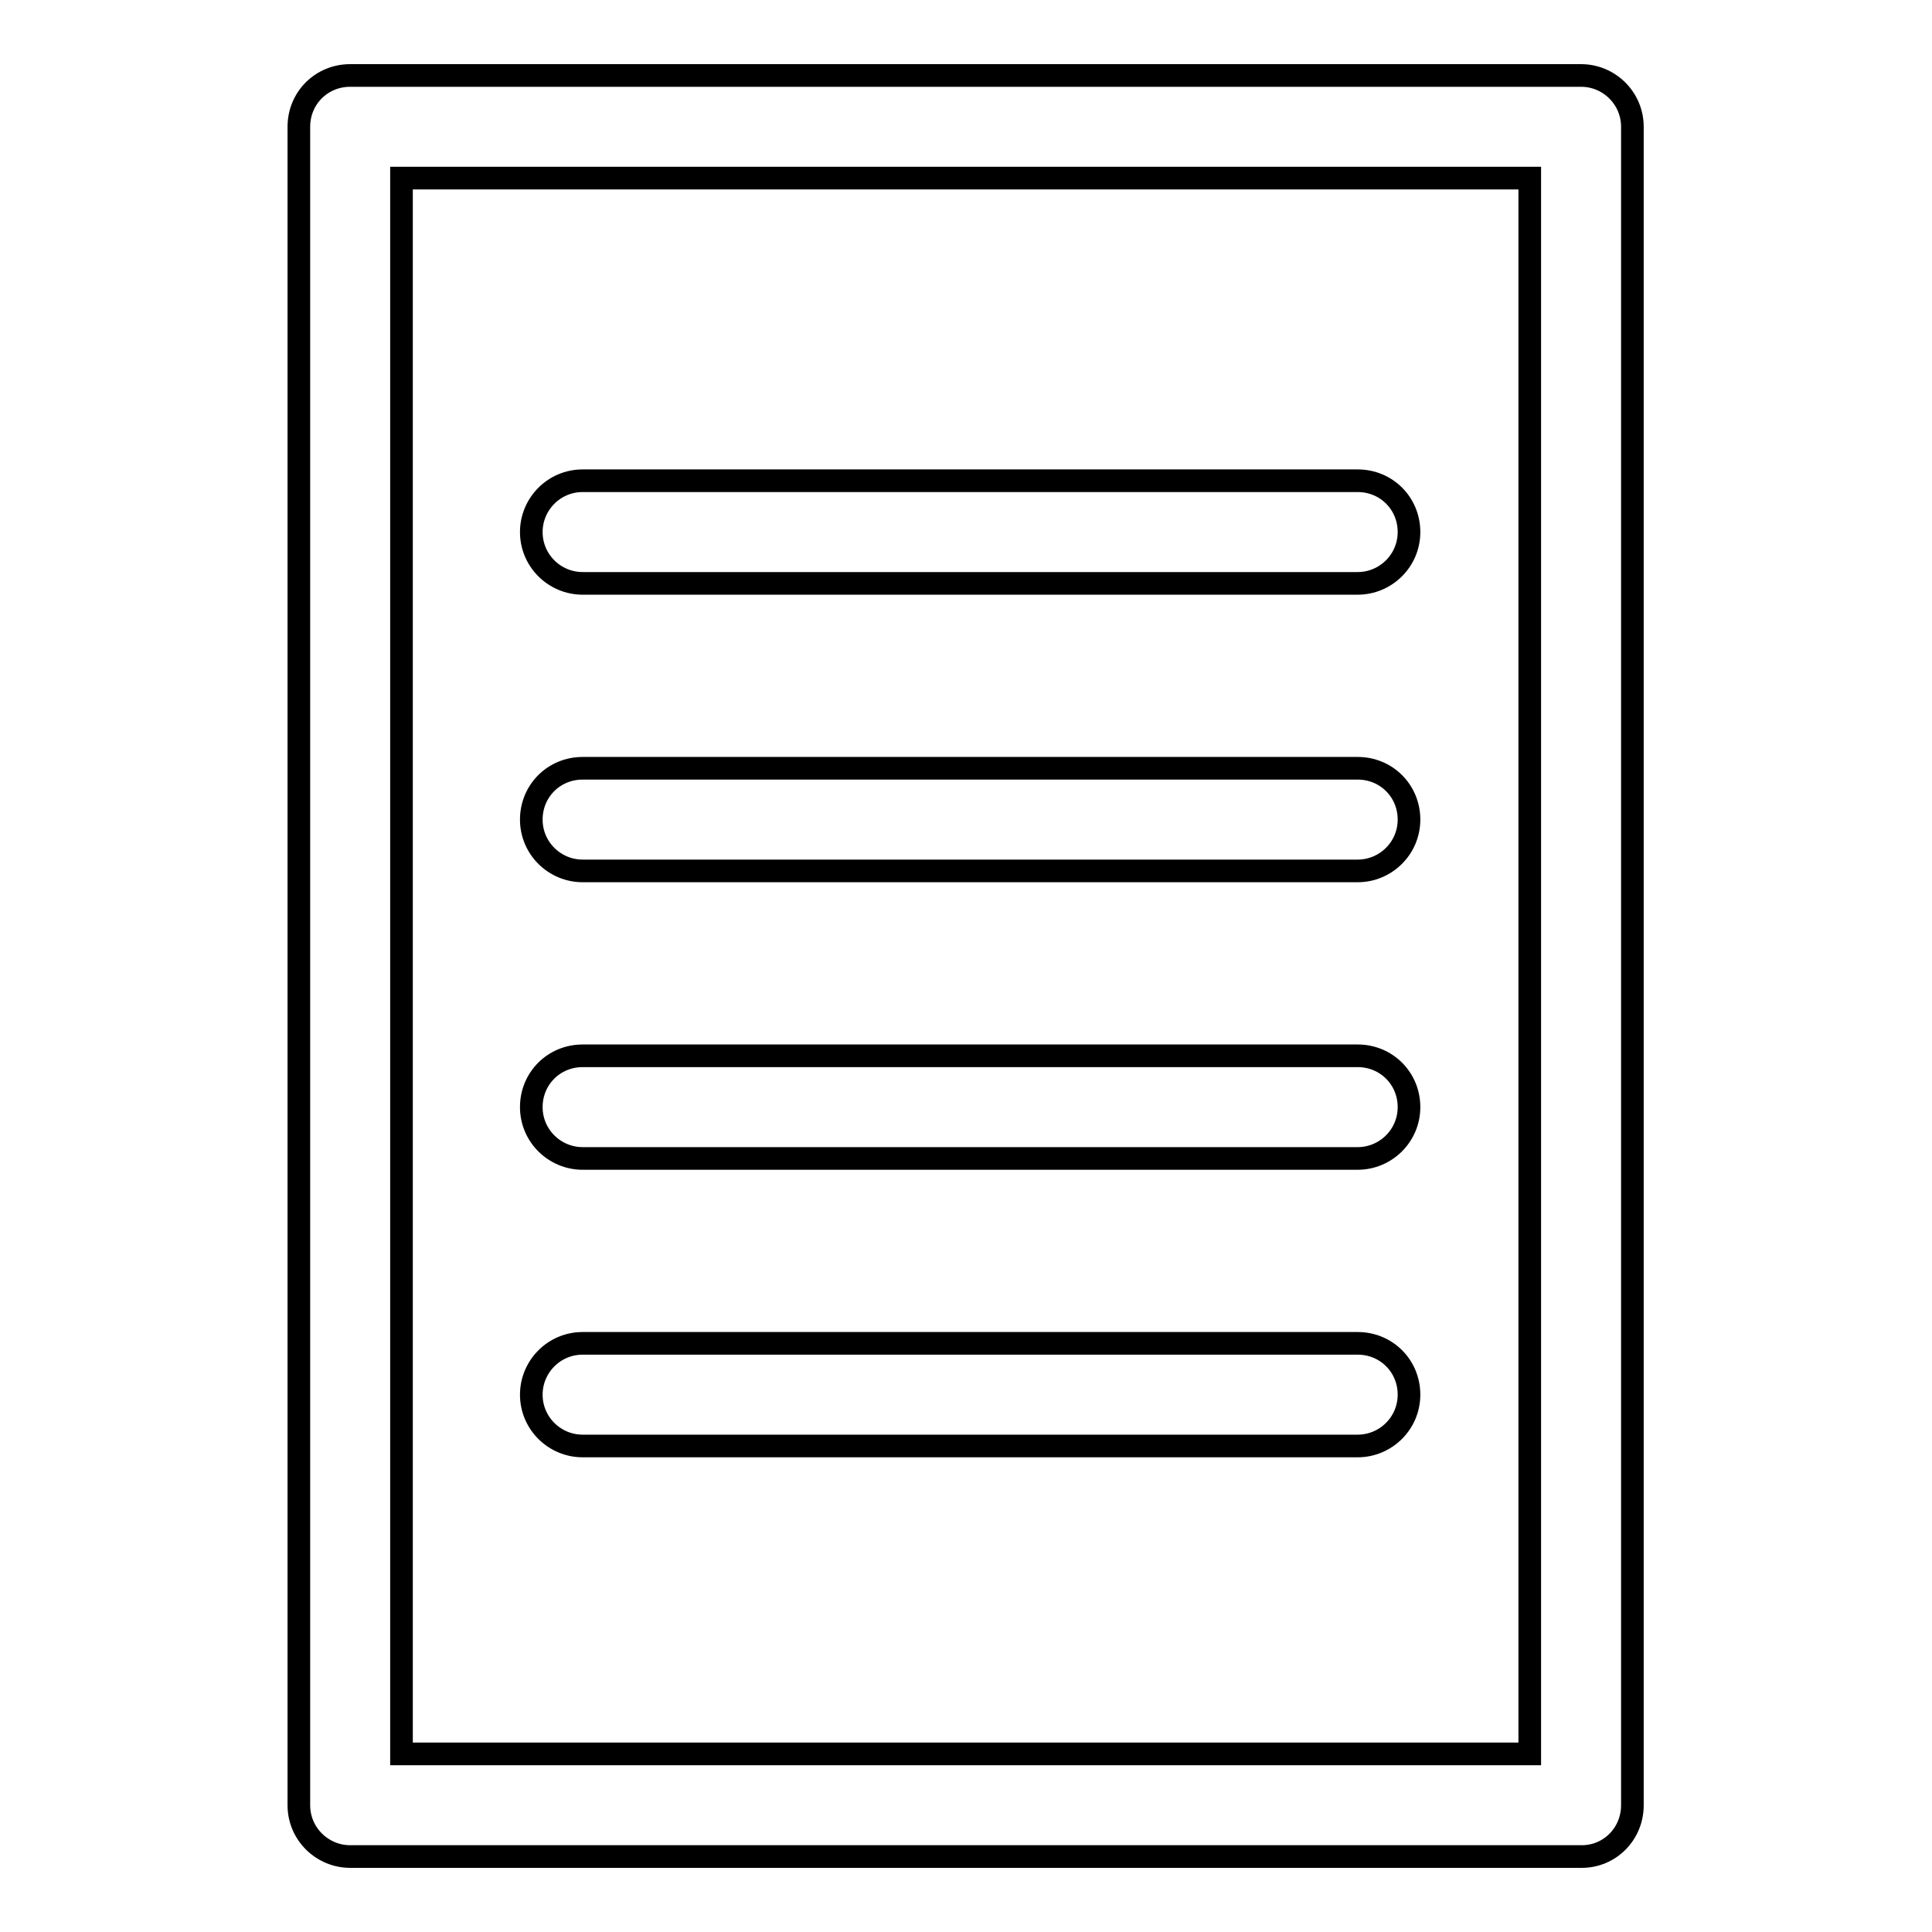
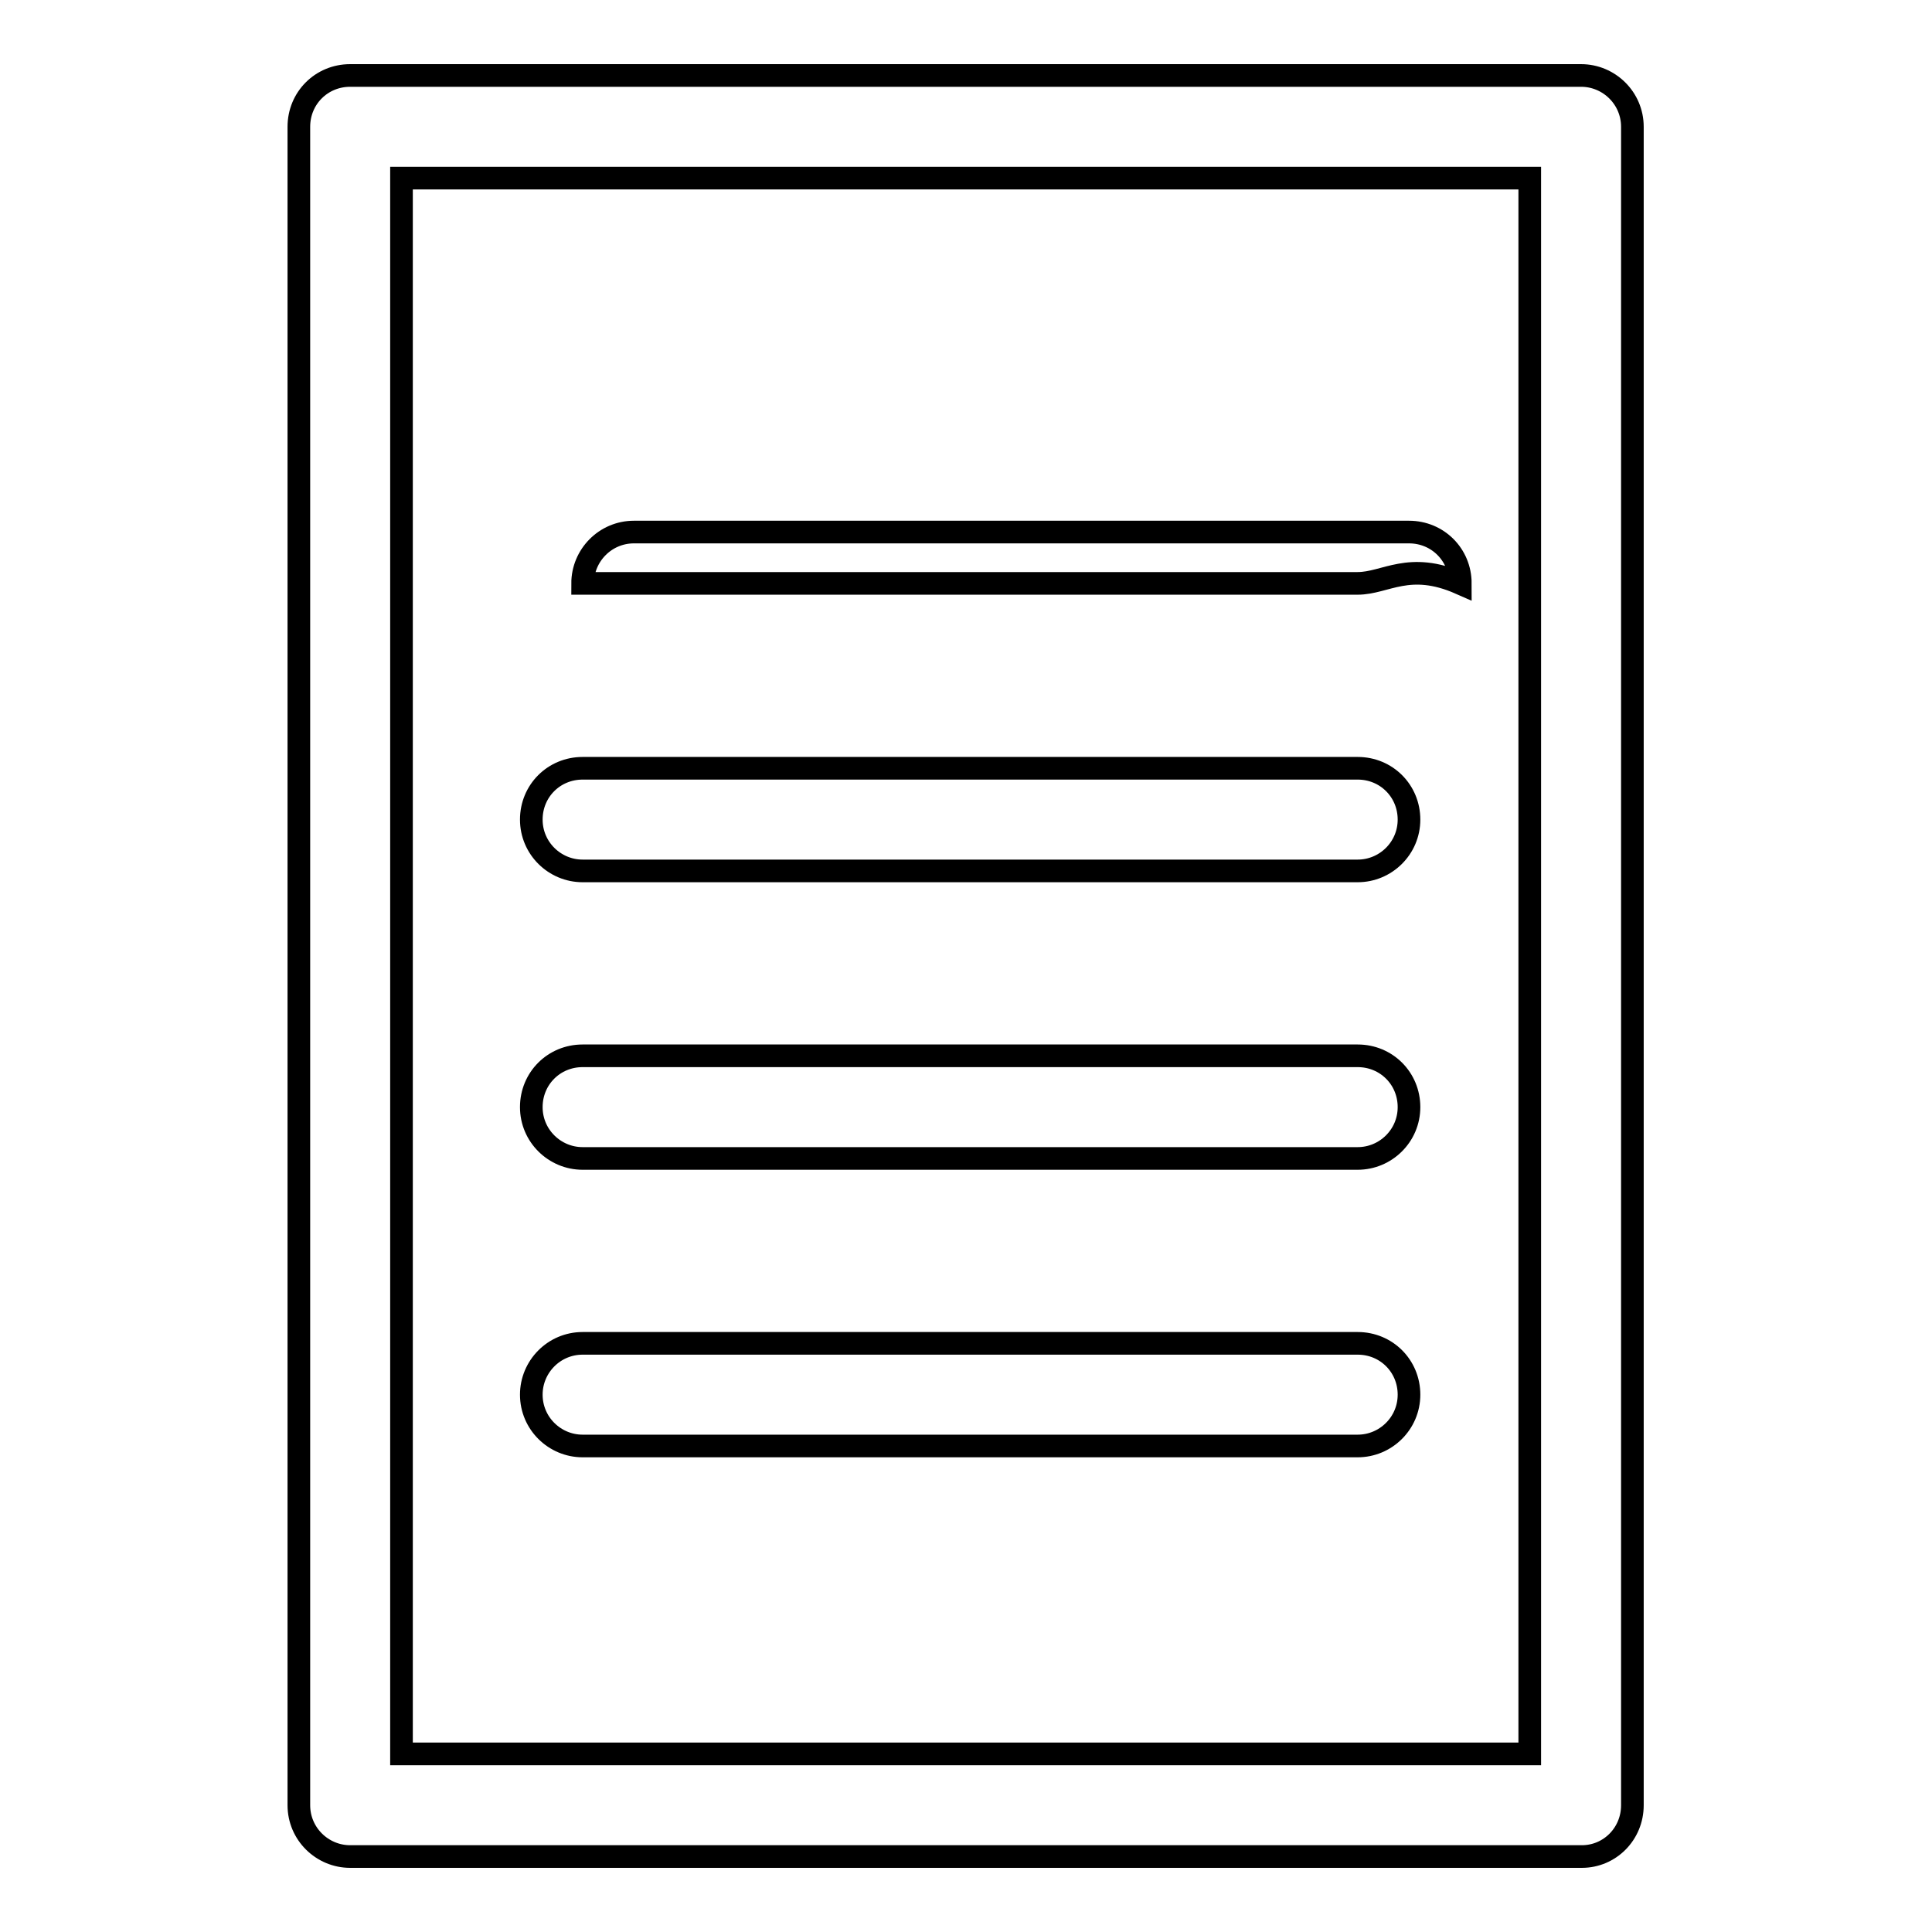
<svg xmlns="http://www.w3.org/2000/svg" version="1.1" x="0px" y="0px" viewBox="0 0 256 256" enable-background="new 0 0 256 256" xml:space="preserve">
  <g>
-     <path stroke-width="3" fill-opacity="0" stroke="#000000" d="M209.6,246H46.4c-3.7,0-6.8-3-6.8-6.8V16.8c0-3.8,3-6.8,6.8-6.8h163.1c3.7,0,6.8,3,6.8,6.8v222.4 C216.3,243,213.3,246,209.6,246z M53.2,232.4h149.5V23.6H53.2V232.4z M179.9,115.4H77.2c-3.7,0-6.8-3-6.8-6.8s3-6.8,6.8-6.8h102.7 c3.8,0,6.8,3,6.8,6.8S183.6,115.4,179.9,115.4z M179.9,77.3H77.2c-3.7,0-6.8-3-6.8-6.8c0-3.7,3-6.8,6.8-6.8h102.7 c3.8,0,6.8,3,6.8,6.8C186.7,74.3,183.6,77.3,179.9,77.3z M179.9,153.5H77.2c-3.7,0-6.8-3-6.8-6.8s3-6.8,6.8-6.8h102.7 c3.8,0,6.8,3,6.8,6.8S183.6,153.5,179.9,153.5z M179.9,191.6H77.2c-3.7,0-6.8-3-6.8-6.8c0-3.7,3-6.8,6.8-6.8h102.7 c3.8,0,6.8,3,6.8,6.8C186.7,188.6,183.6,191.6,179.9,191.6z" />
+     <path stroke-width="3" fill-opacity="0" stroke="#000000" d="M209.6,246H46.4c-3.7,0-6.8-3-6.8-6.8V16.8c0-3.8,3-6.8,6.8-6.8h163.1c3.7,0,6.8,3,6.8,6.8v222.4 C216.3,243,213.3,246,209.6,246z M53.2,232.4h149.5V23.6H53.2V232.4z M179.9,115.4H77.2c-3.7,0-6.8-3-6.8-6.8s3-6.8,6.8-6.8h102.7 c3.8,0,6.8,3,6.8,6.8S183.6,115.4,179.9,115.4z M179.9,77.3H77.2c0-3.7,3-6.8,6.8-6.8h102.7 c3.8,0,6.8,3,6.8,6.8C186.7,74.3,183.6,77.3,179.9,77.3z M179.9,153.5H77.2c-3.7,0-6.8-3-6.8-6.8s3-6.8,6.8-6.8h102.7 c3.8,0,6.8,3,6.8,6.8S183.6,153.5,179.9,153.5z M179.9,191.6H77.2c-3.7,0-6.8-3-6.8-6.8c0-3.7,3-6.8,6.8-6.8h102.7 c3.8,0,6.8,3,6.8,6.8C186.7,188.6,183.6,191.6,179.9,191.6z" />
  </g>
</svg>